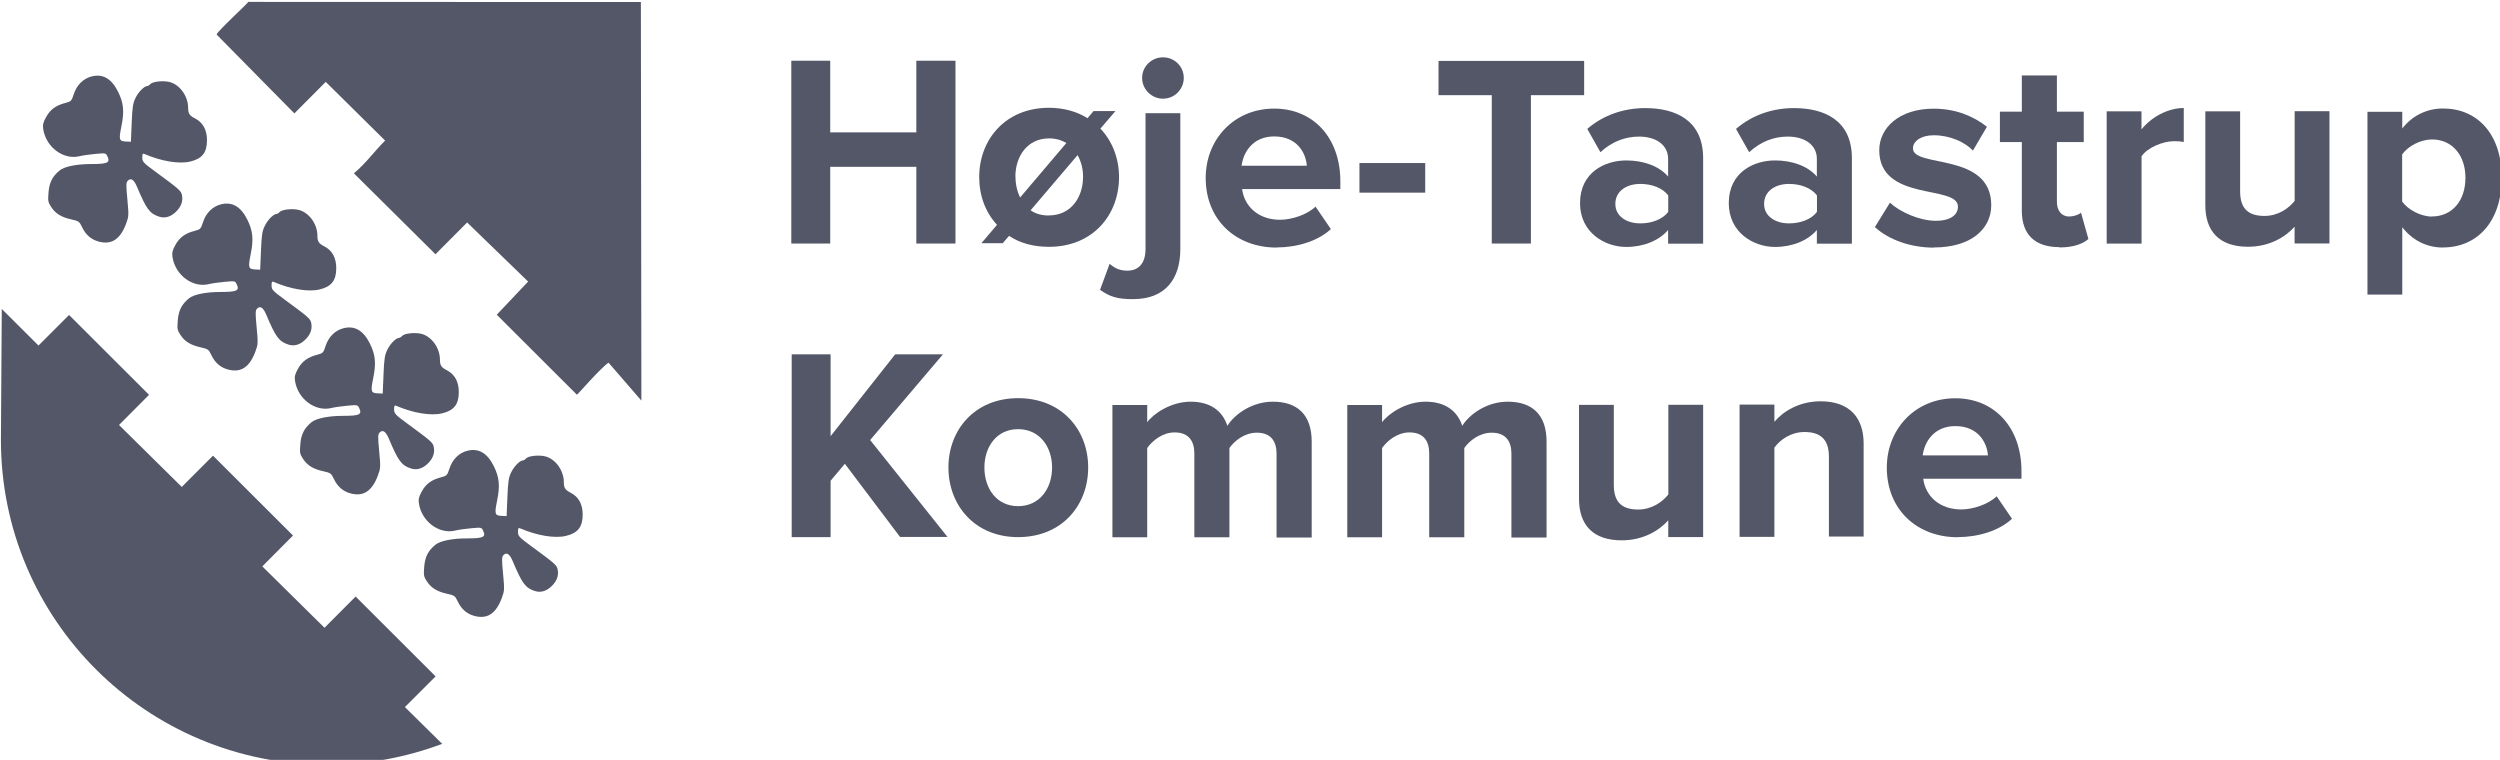
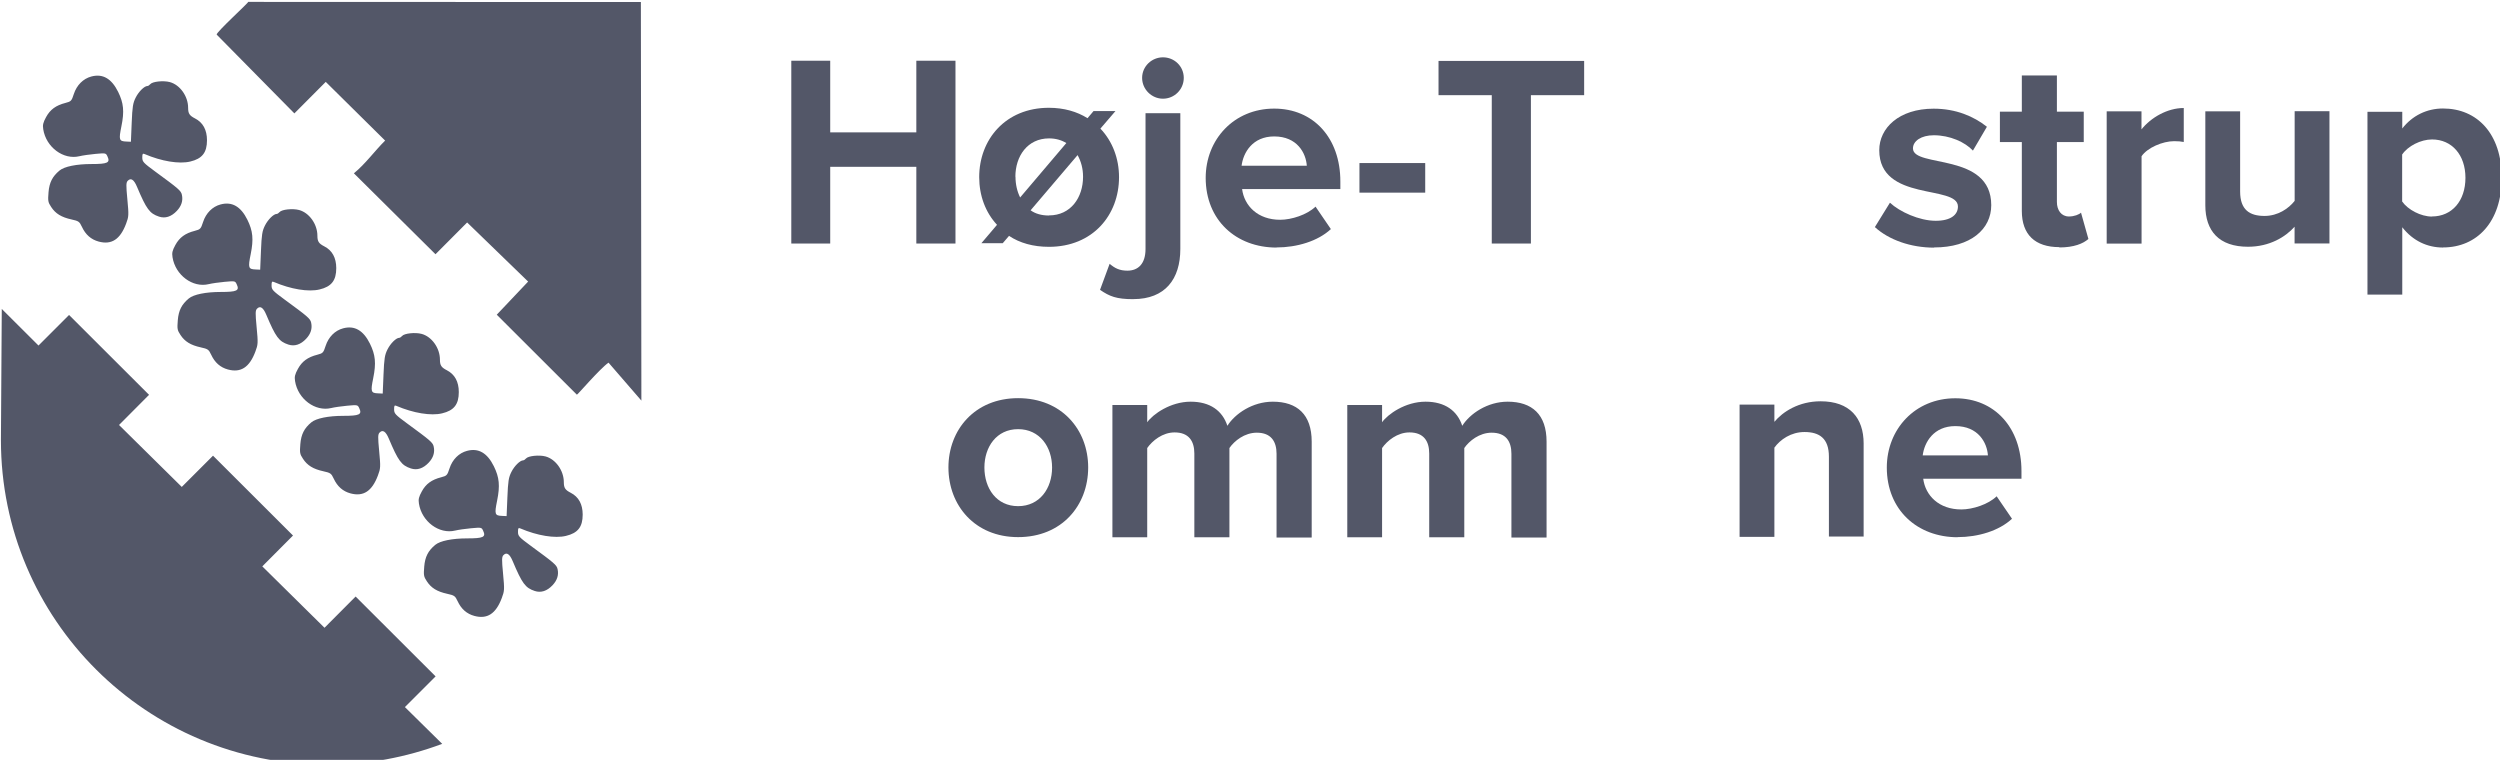
<svg xmlns="http://www.w3.org/2000/svg" id="svg3118" height="46.2" width="152" version="1.1">
  <g id="g3854" transform="matrix(0.238,0,0,0.238,-14.973,-132.277)">
    <g id="layer1" style="fill-opacity:0.941;fill:#494d5f;" transform="matrix(0.344,0,0,0.344,20.362,515.334)">
      <path id="rect3255" style="fill-opacity:0.941;fill:#494d5f;" d="m308,119c0.431,0.527-24,22.7-23.4,24.3l57.7,58.5,23.3-23.4,44.1,43.6c-7.75,7.62-14.5,17.2-23.2,24.3l60.6,60.1,23.5-23.6,45.3,43.9-23.3,24.6,59.5,59.4c0.22,0.444,16.9-19.2,23.5-23.8l24.4,28.2-0.37-296zm-111,178c-5.7-1.55-9.77-5.12-12.5-11-1.82-3.88-2.38-4.27-7.79-5.46-7.42-1.63-11.8-4.31-15-9.21-2.35-3.55-2.52-4.51-1.98-11,0.606-7.22,2.87-11.7,8.17-16.1,3.62-3,12.6-4.82,23.7-4.82,12,0,14.1-0.96,11.9-5.64-1.16-2.55-1.28-2.58-8.9-1.89-4.25,0.382-9.61,1.16-11.9,1.72-11.9,2.9-24.8-6.69-26.9-20-0.519-3.24-0.117-4.96,2.13-9.08,3.03-5.56,7.3-8.7,14.4-10.5,4.17-1.09,4.51-1.44,6.19-6.61,2.14-6.56,6.93-11.4,13-13,8.45-2.27,15,1.5,19.9,11.4,4.1,8.33,4.69,14.5,2.43,25.6-2.05,10.1-1.73,11.1,3.7,11.3l3.36,0.159,0.581-14c0.501-12.1,0.912-14.7,2.97-18.8,2.22-4.44,6.44-8.61,8.73-8.61,0.535,0,1.48-0.614,2.11-1.37,1.63-1.96,9.71-2.82,14.5-1.54,7.54,2.03,13.6,10.5,13.6,19.1,0.01,4.26,1,5.79,5.13,7.9,5.86,2.99,8.88,8.49,8.88,16.2,0,9.11-3.56,13.7-12.4,15.8-8.2,2-21.3-0.148-33.9-5.54-1.47-0.631-1.75-0.214-1.74,2.6,0.012,3.08,0.79,3.92,9.61,10.4,17.2,12.6,19.2,14.2,19.8,17.3,0.94,4.28-0.316,8.25-3.77,11.9-4.08,4.32-8.61,5.78-13.2,4.26-6.98-2.3-9.37-5.55-16.4-22.2-2.22-5.29-4.48-6.79-6.78-4.49-1.33,1.33-1.38,3.09-0.352,13.9,1.11,11.7,1.06,12.7-0.938,18-4.38,11.7-10.8,15.9-20.4,13.3zm96,95c-5.7-1.55-9.77-5.12-12.5-11-1.82-3.88-2.38-4.27-7.79-5.46-7.42-1.63-11.8-4.31-15-9.21-2.35-3.55-2.52-4.51-1.98-11,0.606-7.22,2.87-11.7,8.17-16.1,3.62-3,12.6-4.82,23.7-4.82,12,0,14.1-0.96,11.9-5.64-1.16-2.55-1.28-2.58-8.9-1.89-4.25,0.382-9.61,1.16-11.9,1.72-11.9,2.9-24.8-6.69-26.9-20-0.519-3.24-0.117-4.96,2.13-9.08,3.03-5.56,7.3-8.7,14.4-10.5,4.17-1.09,4.51-1.44,6.19-6.61,2.14-6.56,6.93-11.4,13-13,8.45-2.27,15,1.5,19.9,11.4,4.1,8.33,4.69,14.5,2.43,25.6-2.05,10.1-1.73,11.1,3.7,11.3l3.36,0.159,0.581-14c0.501-12.1,0.912-14.7,2.97-18.8,2.22-4.44,6.44-8.61,8.73-8.61,0.535,0,1.48-0.614,2.11-1.37,1.63-1.96,9.71-2.82,14.5-1.54,7.54,2.03,13.6,10.5,13.6,19.1,0.01,4.26,1,5.79,5.13,7.9,5.86,2.99,8.88,8.49,8.88,16.2,0,9.11-3.56,13.7-12.4,15.8-8.2,2-21.3-0.148-33.9-5.54-1.47-0.631-1.75-0.214-1.74,2.6,0.012,3.08,0.79,3.92,9.61,10.4,17.2,12.6,19.2,14.2,19.8,17.3,0.94,4.28-0.316,8.25-3.77,11.9-4.08,4.32-8.61,5.78-13.2,4.26-6.98-2.3-9.37-5.55-16.4-22.2-2.22-5.29-4.48-6.79-6.78-4.49-1.33,1.33-1.38,3.09-0.352,13.9,1.11,11.7,1.06,12.7-0.938,18-4.38,11.7-10.8,15.9-20.4,13.3zm91,92c-5.7-1.55-9.77-5.12-12.5-11-1.82-3.88-2.38-4.27-7.79-5.46-7.42-1.63-11.8-4.31-15-9.21-2.35-3.55-2.52-4.51-1.98-11,0.606-7.22,2.87-11.7,8.17-16.1,3.62-3,12.6-4.82,23.7-4.82,12,0,14.1-0.96,11.9-5.64-1.16-2.55-1.28-2.58-8.9-1.89-4.25,0.382-9.61,1.16-11.9,1.72-11.9,2.9-24.8-6.69-26.9-20-0.519-3.24-0.117-4.96,2.13-9.08,3.03-5.56,7.3-8.7,14.4-10.5,4.17-1.09,4.51-1.44,6.19-6.61,2.14-6.56,6.93-11.4,13-13,8.45-2.27,15,1.5,19.9,11.4,4.1,8.33,4.69,14.5,2.43,25.6-2.05,10.1-1.73,11.1,3.7,11.3l3.36,0.159,0.581-14c0.501-12.1,0.912-14.7,2.97-18.8,2.22-4.44,6.44-8.61,8.73-8.61,0.535,0,1.48-0.614,2.11-1.37,1.63-1.96,9.71-2.82,14.5-1.54,7.54,2.03,13.6,10.5,13.6,19.1,0.01,4.26,1,5.79,5.13,7.9,5.86,2.99,8.88,8.49,8.88,16.2,0,9.11-3.56,13.7-12.4,15.8-8.2,2-21.3-0.148-33.9-5.54-1.47-0.631-1.75-0.214-1.74,2.6,0.012,3.08,0.79,3.92,9.61,10.4,17.2,12.6,19.2,14.2,19.8,17.3,0.94,4.28-0.316,8.25-3.77,11.9-4.08,4.32-8.61,5.78-13.2,4.26-6.98-2.3-9.37-5.55-16.4-22.2-2.22-5.29-4.48-6.79-6.78-4.49-1.33,1.33-1.38,3.09-0.352,13.9,1.11,11.7,1.06,12.7-0.938,18-4.38,11.7-10.8,15.9-20.4,13.3zm92,91c-5.7-1.55-9.77-5.12-12.5-11-1.82-3.88-2.38-4.27-7.79-5.46-7.42-1.63-11.8-4.31-15-9.21-2.35-3.55-2.52-4.51-1.98-11,0.606-7.22,2.87-11.7,8.17-16.1,3.62-3,12.6-4.82,23.7-4.82,12,0,14.1-0.96,11.9-5.64-1.16-2.55-1.28-2.58-8.9-1.89-4.25,0.382-9.61,1.16-11.9,1.72-11.9,2.9-24.8-6.69-26.9-20-0.519-3.24-0.117-4.96,2.13-9.08,3.03-5.56,7.3-8.7,14.4-10.5,4.17-1.09,4.51-1.44,6.19-6.61,2.14-6.56,6.93-11.4,13-13,8.45-2.27,15,1.5,19.9,11.4,4.1,8.33,4.69,14.5,2.43,25.6-2.05,10.1-1.73,11.1,3.7,11.3l3.36,0.159,0.581-14c0.501-12.1,0.912-14.7,2.97-18.8,2.22-4.44,6.44-8.61,8.73-8.61,0.535,0,1.48-0.614,2.11-1.37,1.63-1.96,9.71-2.82,14.5-1.54,7.54,2.03,13.6,10.5,13.6,19.1,0.01,4.26,1,5.79,5.13,7.9,5.86,2.99,8.88,8.49,8.88,16.2,0,9.11-3.56,13.7-12.4,15.8-8.2,2-21.3-0.148-33.9-5.54-1.47-0.631-1.75-0.214-1.74,2.6,0.012,3.08,0.79,3.92,9.61,10.4,17.2,12.6,19.2,14.2,19.8,17.3,0.94,4.28-0.316,8.25-3.77,11.9-4.08,4.32-8.61,5.78-13.2,4.26-6.98-2.3-9.37-5.55-16.4-22.2-2.22-5.29-4.48-6.79-6.78-4.49-1.33,1.33-1.38,3.09-0.352,13.9,1.11,11.7,1.06,12.7-0.938,18-4.38,11.7-10.8,15.9-20.4,13.3zm-351-228-0.625,96.8c-0.001,0.232,0,0.455,0,0.688,0,133,108,241,242,241,30.2,0,59-5.49,85.7-15.5l-27.7-27.3,22.8-22.8-59.4-59.3-23.1,23.2-46.2-45.6,22.8-22.9-59.4-59.3-23.2,23.2-46.6-46,22.3-22.4-59.4-59.3-22.7,22.7z" />
    </g>
    <g id="g3829">
      <g id="text2985" style="font-size:72px;font-family:Proxima Nova;fill-opacity:0.941;letter-spacing:0px;font-style:normal;word-spacing:0px;font-stretch:normal;font-variant:normal;font-weight:bold;line-height:106%;fill:#494d5f;">
        <path id="path3789" style="fill:#494d5f;" d="m307,618,0-46.7-10,0,0,18.3-22,0,0-18.3-9.94,0,0,46.7,9.94,0,0-19.6,22,0,0,19.6,10,0" />
        <path id="path3791" style="fill:#494d5f;" d="m319,618,1.68-1.96c2.73,1.82,6.16,2.8,10.2,2.8,11.2,0,17.9-8.12,17.9-17.8,0-4.76-1.68-9.17-4.76-12.4l3.85-4.48h-5.6l-1.54,1.82c-2.66-1.68-6.02-2.66-9.87-2.66-11.1,0-17.8,8.12-17.8,17.7,0,4.76,1.61,9.03,4.55,12.2l-3.99,4.69h5.46m11.8-7.07c-1.82,0-3.43-0.42-4.69-1.33l12-14.1c0.91,1.61,1.4,3.5,1.4,5.53,0,5.32-3.15,9.87-8.68,9.87m-8.61-9.87c0-5.25,3.08-9.8,8.61-9.8,1.68,0,3.15,0.42,4.41,1.19l-11.8,13.9c-0.77-1.54-1.19-3.36-1.19-5.32" />
        <path id="path3793" style="fill:#494d5f;" d="m360,581c2.94,0,5.32-2.38,5.32-5.32s-2.38-5.25-5.32-5.25c-2.87,0-5.32,2.31-5.32,5.25s2.45,5.32,5.32,5.32m-7.56,51.2c8.12,0,12-5.11,12-12.8v-34.7h-8.89v34.7c0,3.78-1.89,5.53-4.62,5.53-2.03,0-3.22-0.63-4.55-1.75l-2.45,6.65c2.45,1.68,4.2,2.38,8.47,2.38" />
        <path id="path3795" style="fill:#494d5f;" d="m389,619c5.25,0,10.6-1.61,13.9-4.69l-3.92-5.74c-2.17,2.1-6.16,3.36-9.03,3.36-5.74,0-9.17-3.57-9.73-7.84h25.1v-1.96c0-11.1-6.86-18.6-16.9-18.6-10.3,0-17.5,7.91-17.5,17.7,0,10.8,7.77,17.8,18.1,17.8m7.77-20.9-16.7,0c0.42-3.36,2.8-7.49,8.33-7.49,5.88,0,8.12,4.27,8.33,7.49" />
        <path id="path3797" style="fill:#494d5f;" d="m427,605,0-7.56-16.8,0,0,7.56,16.8,0" />
        <path id="path3799" style="fill:#494d5f;" d="m454,618,0-37.9,13.6,0,0-8.75-37.2,0,0,8.75,13.6,0,0,37.9,10,0" />
-         <path id="path3801" style="fill:#494d5f;" d="m498,618,0-21.8c0-9.73-7.07-12.8-14.8-12.8-5.32,0-10.6,1.68-14.8,5.32l3.36,5.95c2.87-2.66,6.23-3.99,9.87-3.99,4.48,0,7.42,2.24,7.42,5.67v4.55c-2.24-2.66-6.23-4.13-10.7-4.13-5.39,0-11.8,3.01-11.8,10.9,0,7.56,6.37,11.2,11.8,11.2,4.41,0,8.4-1.61,10.7-4.34v3.5h8.89m-16-5.18c-3.5,0-6.37-1.82-6.37-4.97,0-3.29,2.87-5.11,6.37-5.11,2.87,0,5.67,0.98,7.14,2.94v4.2c-1.47,1.96-4.27,2.94-7.14,2.94" />
-         <path id="path3803" style="fill:#494d5f;" d="m536,618,0-21.8c0-9.73-7.07-12.8-14.8-12.8-5.32,0-10.6,1.68-14.8,5.32l3.36,5.95c2.87-2.66,6.23-3.99,9.87-3.99,4.48,0,7.42,2.24,7.42,5.67v4.55c-2.24-2.66-6.23-4.13-10.7-4.13-5.39,0-11.8,3.01-11.8,10.9,0,7.56,6.37,11.2,11.8,11.2,4.41,0,8.4-1.61,10.7-4.34v3.5h8.89m-16-5.18c-3.5,0-6.37-1.82-6.37-4.97,0-3.29,2.87-5.11,6.37-5.11,2.87,0,5.67,0.98,7.14,2.94v4.2c-1.47,1.96-4.27,2.94-7.14,2.94" />
        <path id="path3805" style="fill:#494d5f;" d="m557,619c9.38,0,14.6-4.69,14.6-10.8,0-13.6-20-9.45-20-14.5,0-1.89,2.1-3.36,5.32-3.36,4.13,0,7.98,1.75,10,3.92l3.57-6.09c-3.36-2.66-7.91-4.62-13.6-4.62-8.89,0-13.9,4.97-13.9,10.6,0,13.3,20.1,8.75,20.1,14.4,0,2.1-1.82,3.64-5.67,3.64-4.2,0-9.24-2.31-11.7-4.62l-3.85,6.23c3.57,3.29,9.24,5.25,15.1,5.25" />
        <path id="path3807" style="fill:#494d5f;" d="m589,619c3.71,0,6.09-0.98,7.42-2.17l-1.89-6.72c-0.49,0.49-1.75,0.98-3.08,0.98-1.96,0-3.08-1.61-3.08-3.71v-15.3h6.86v-7.77h-6.86v-9.24h-8.96v9.24h-5.6v7.77h5.6v17.6c0,6.02,3.36,9.24,9.59,9.24" />
        <path id="path3809" style="fill:#494d5f;" d="m610,618,0-22.3c1.47-2.17,5.39-3.85,8.33-3.85,0.98,0,1.82,0.07,2.45,0.21v-8.68c-4.2,0-8.4,2.45-10.8,5.46v-4.62h-8.89v33.8h8.89" />
        <path id="path3811" style="fill:#494d5f;" d="m658,618,0-33.8-8.89,0,0,22.9c-1.54,1.96-4.27,3.85-7.7,3.85-3.78,0-6.23-1.54-6.23-6.23v-20.5h-8.89v24c0,6.58,3.5,10.6,10.9,10.6,5.53,0,9.59-2.52,11.9-5.11v4.27h8.89" />
        <path id="path3813" style="fill:#494d5f;" d="m687,619c8.68,0,15-6.51,15-17.8s-6.3-17.7-15-17.7c-4.13,0-7.84,1.82-10.4,5.11v-4.27h-8.89v46.7h8.89v-17.2c2.73,3.5,6.44,5.18,10.4,5.18m-2.8-7.91c-2.87,0-6.16-1.75-7.63-3.85v-12c1.47-2.17,4.76-3.85,7.63-3.85,5.11,0,8.54,3.99,8.54,9.8,0,5.88-3.43,9.87-8.54,9.87" />
-         <path id="path3815" style="fill:#494d5f;" d="m305,693-19.8-24.8,18.6-21.9-12.2,0-16.5,20.9,0-20.9-9.94,0,0,46.7,9.94,0,0-14.4,3.64-4.34,14.1,18.7,12.2,0" />
        <path id="path3817" style="fill:#494d5f;" d="m323,693c11.2,0,17.9-8.12,17.9-17.8,0-9.59-6.72-17.7-17.9-17.7-11.1,0-17.8,8.12-17.8,17.7,0,9.66,6.72,17.8,17.8,17.8m0-7.91c-5.53,0-8.61-4.55-8.61-9.87,0-5.25,3.08-9.8,8.61-9.8s8.68,4.55,8.68,9.8c0,5.32-3.15,9.87-8.68,9.87" />
        <path id="path3819" style="fill:#494d5f;" d="m398,693,0-24.4c0-6.93-3.71-10.2-9.94-10.2-5.18,0-9.66,3.08-11.6,6.16-1.26-3.85-4.41-6.16-9.38-6.16-5.18,0-9.66,3.22-11.1,5.25v-4.41h-8.89v33.8h8.89v-22.8c1.33-1.89,3.92-3.99,7-3.99,3.64,0,5.04,2.24,5.04,5.39v21.4h8.96v-22.8c1.26-1.82,3.85-3.92,7-3.92,3.64,0,5.04,2.24,5.04,5.39v21.4h8.96" />
        <path id="path3821" style="fill:#494d5f;" d="m458,693,0-24.4c0-6.93-3.71-10.2-9.94-10.2-5.18,0-9.66,3.08-11.6,6.16-1.26-3.85-4.41-6.16-9.38-6.16-5.18,0-9.66,3.22-11.1,5.25v-4.41h-8.89v33.8h8.89v-22.8c1.33-1.89,3.92-3.99,7-3.99,3.64,0,5.04,2.24,5.04,5.39v21.4h8.96v-22.8c1.26-1.82,3.85-3.92,7-3.92,3.64,0,5.04,2.24,5.04,5.39v21.4h8.96" />
-         <path id="path3823" style="fill:#494d5f;" d="m498,693,0-33.8-8.89,0,0,22.9c-1.54,1.96-4.27,3.85-7.7,3.85-3.78,0-6.23-1.54-6.23-6.23v-20.5h-8.89v24c0,6.58,3.5,10.6,10.9,10.6,5.53,0,9.59-2.52,11.9-5.11v4.27h8.89" />
        <path id="path3825" style="fill:#494d5f;" d="m539,693,0-23.9c0-6.58-3.57-10.8-11-10.8-5.53,0-9.66,2.66-11.8,5.25v-4.41h-8.89v33.8h8.89v-22.8c1.47-2.03,4.2-3.99,7.7-3.99,3.78,0,6.23,1.61,6.23,6.3v20.4h8.89" />
        <path id="path3827" style="fill:#494d5f;" d="m563,693c5.25,0,10.6-1.61,13.9-4.69l-3.92-5.74c-2.17,2.1-6.16,3.36-9.03,3.36-5.74,0-9.17-3.57-9.73-7.84h25.1v-1.96c0-11.1-6.86-18.6-16.9-18.6-10.3,0-17.5,7.91-17.5,17.7,0,10.8,7.77,17.8,18.1,17.8m7.77-20.9-16.7,0c0.42-3.36,2.8-7.49,8.33-7.49,5.88,0,8.12,4.27,8.33,7.49" />
      </g>
    </g>
  </g>
</svg>